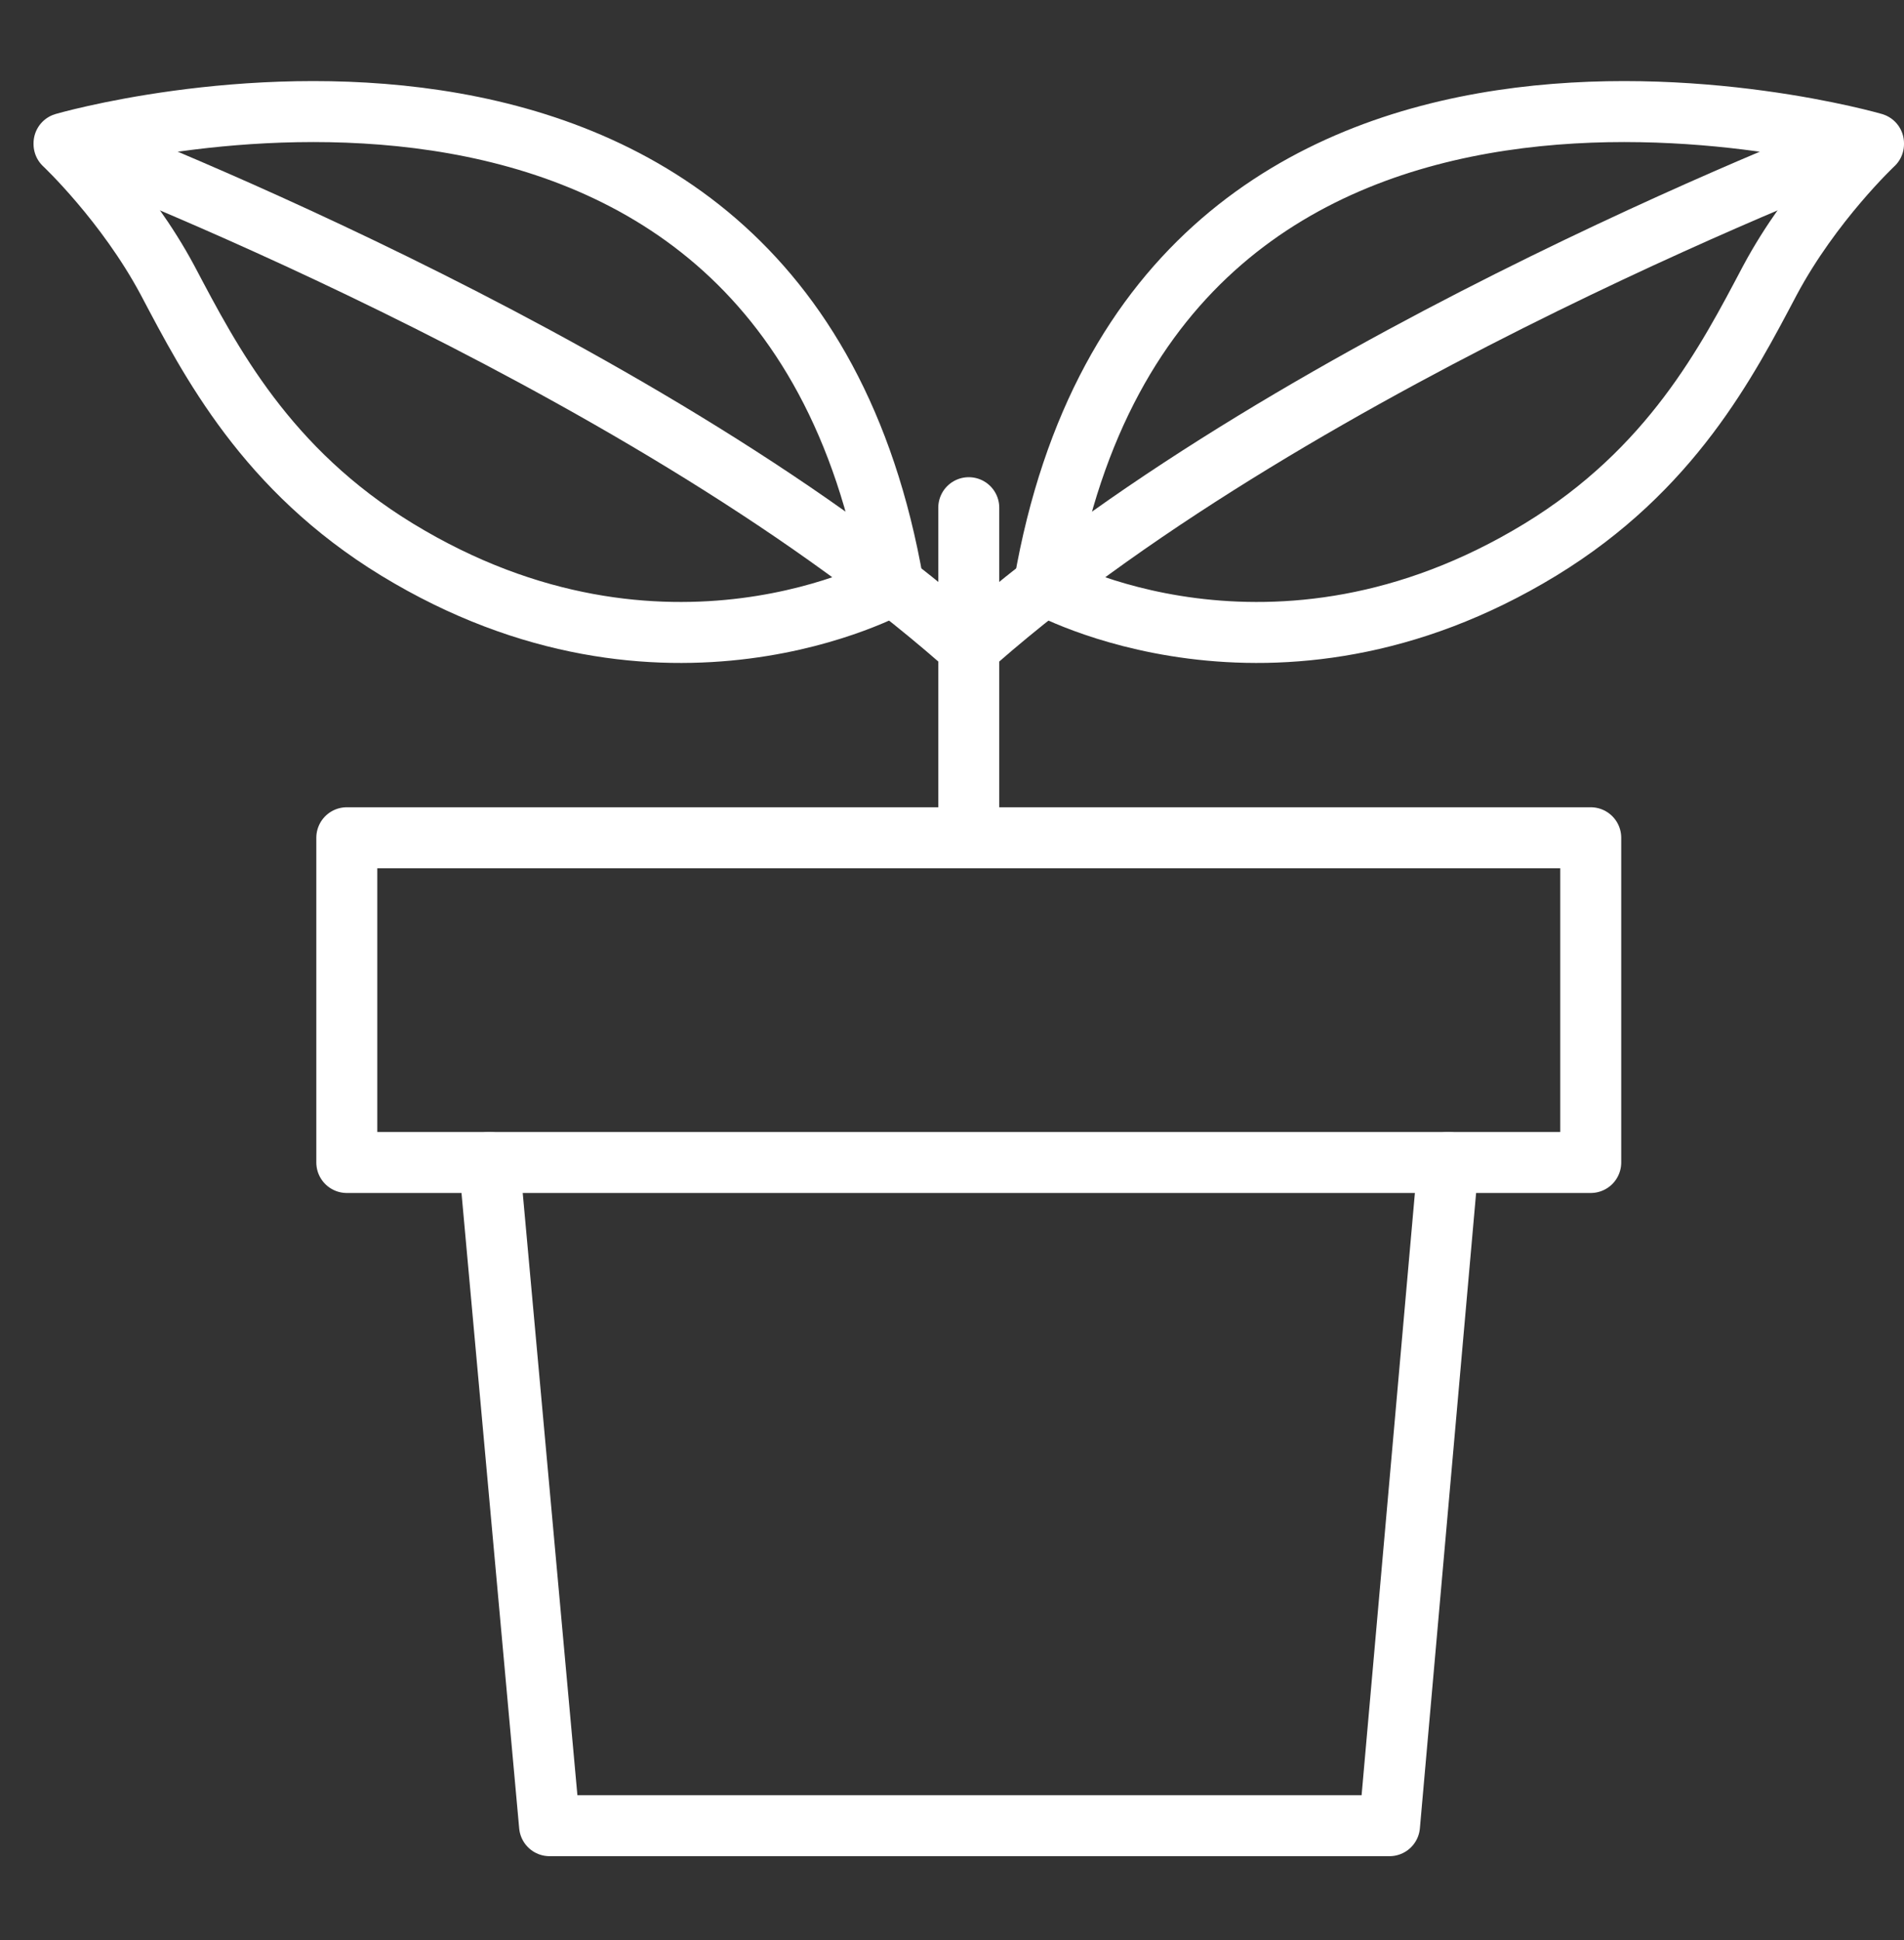
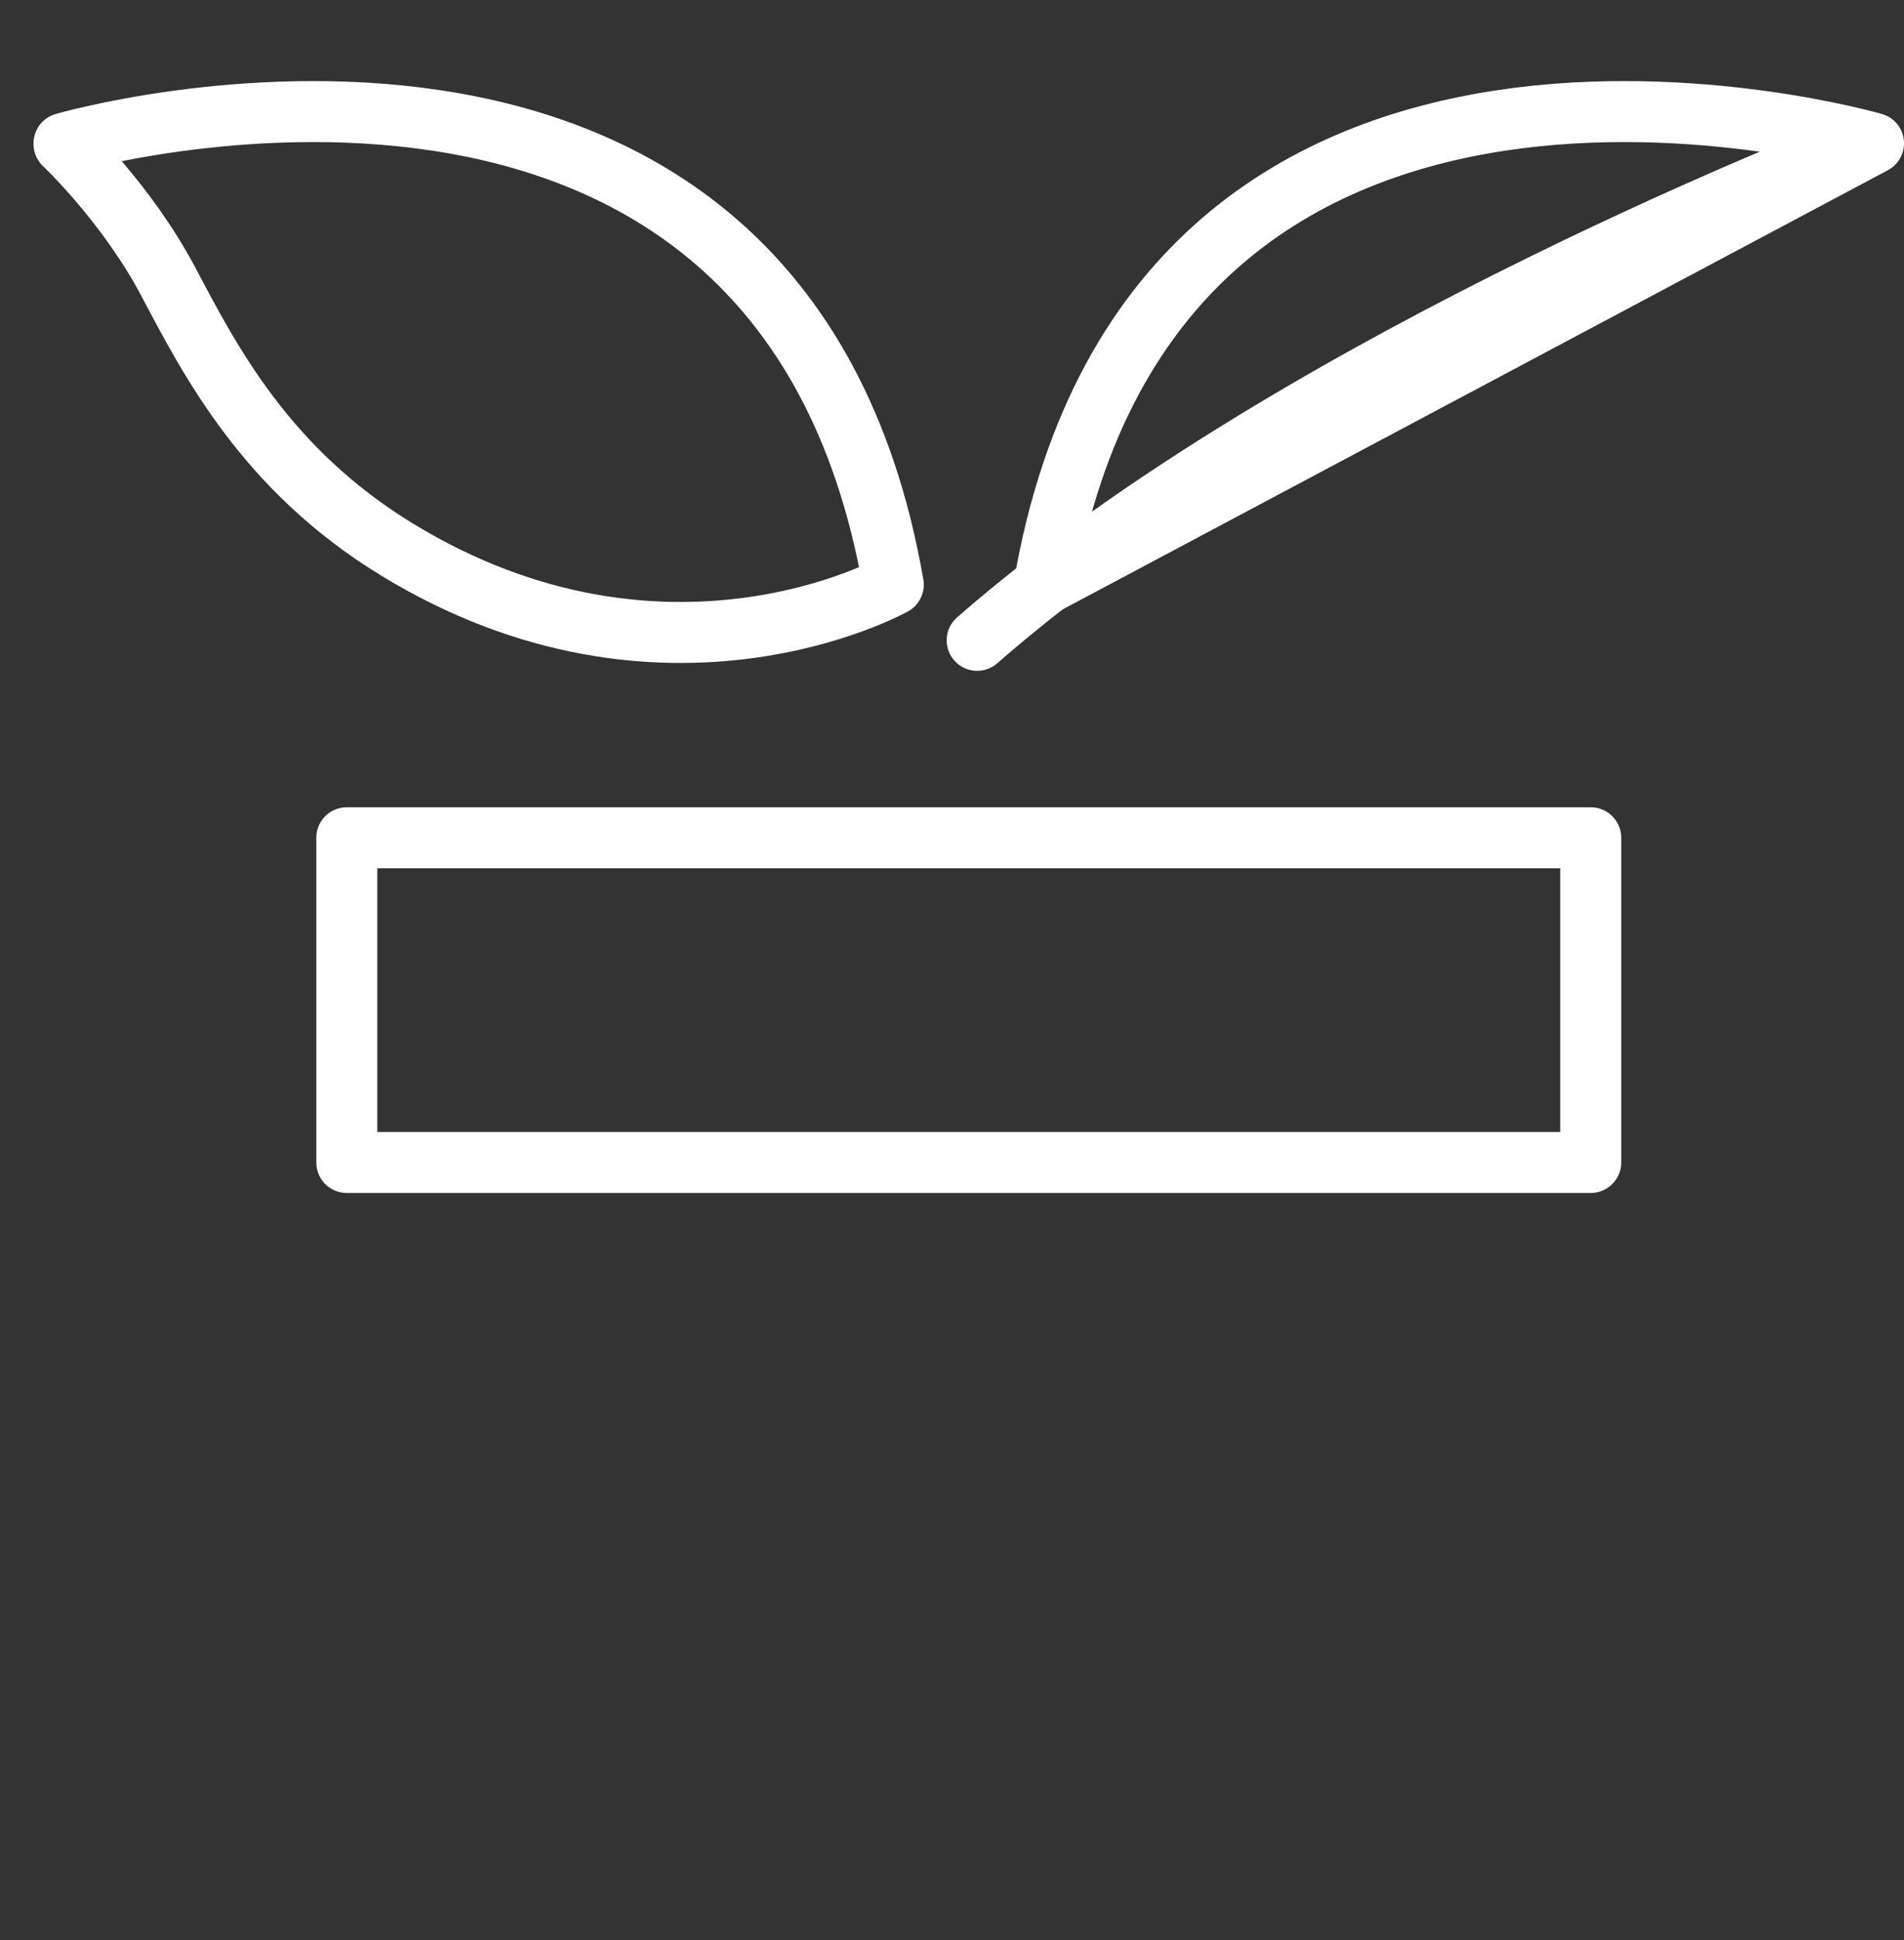
<svg xmlns="http://www.w3.org/2000/svg" id="Layer_14" viewBox="0 0 24.98 25.45">
  <rect x="0" y="0" width="24.98" height="25.45" fill="#333333" stroke="none" />
  <defs>
    <style>.cls-1{fill:none;stroke:#fff;stroke-linecap:round;stroke-linejoin:round;stroke-width:.8px;}</style>
  </defs>
  <rect class="cls-1" x="4.55" y="10.99" width="16.32" height="4.26" />
-   <polyline class="cls-1" points="19 15.25 18.23 23.95 7.21 23.95 6.42 15.25" />
  <path class="cls-1" d="m.84,1.88S10.24-.85,11.72,7.67c0,0-3,1.68-6.51-.46-1.72-1.05-2.45-2.47-3.01-3.53-.55-1.03-1.36-1.79-1.36-1.79Z" />
-   <path class="cls-1" d="m.95,1.86s7.36,2.79,11.65,6.54" />
-   <path class="cls-1" d="m24.58,1.88S15.18-.85,13.7,7.67c0,0,3,1.68,6.51-.46,1.72-1.05,2.45-2.47,3.01-3.53.55-1.03,1.36-1.79,1.36-1.79Z" />
+   <path class="cls-1" d="m24.58,1.88S15.18-.85,13.7,7.67Z" />
  <path class="cls-1" d="m24.47,1.86s-7.36,2.79-11.65,6.54" />
-   <line class="cls-1" x1="12.71" y1="6.66" x2="12.71" y2="10.71" />
</svg>